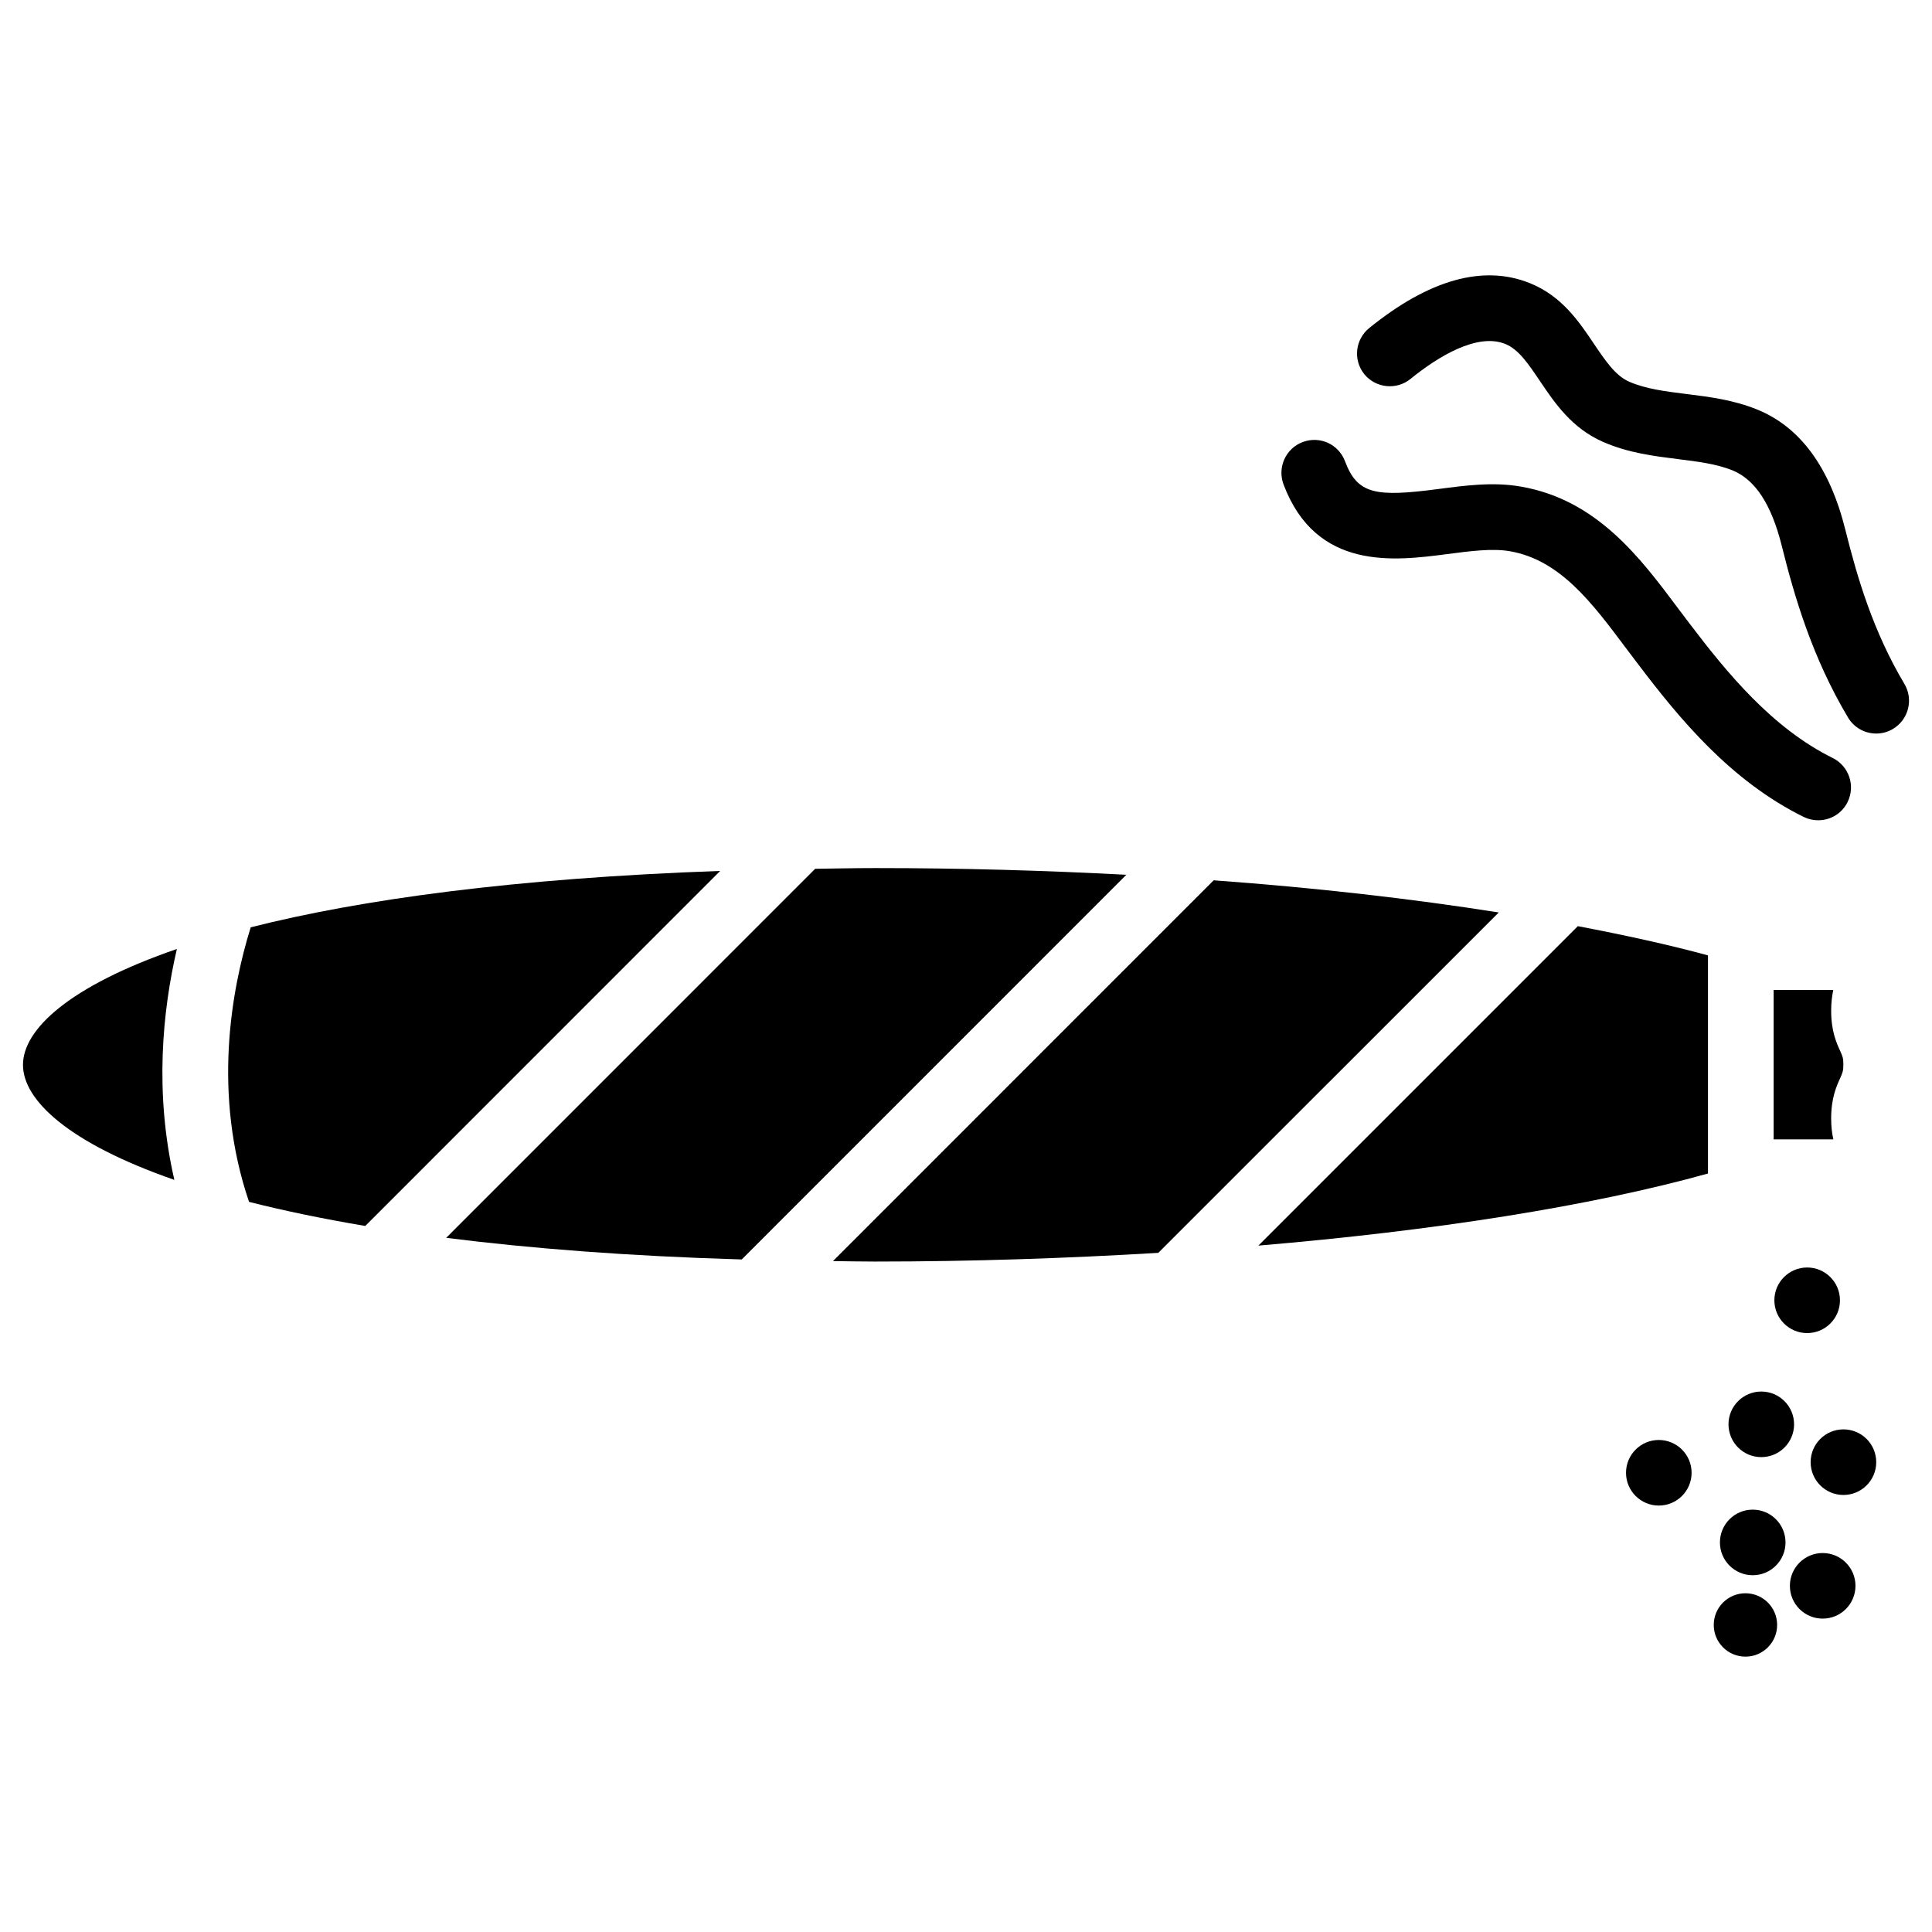
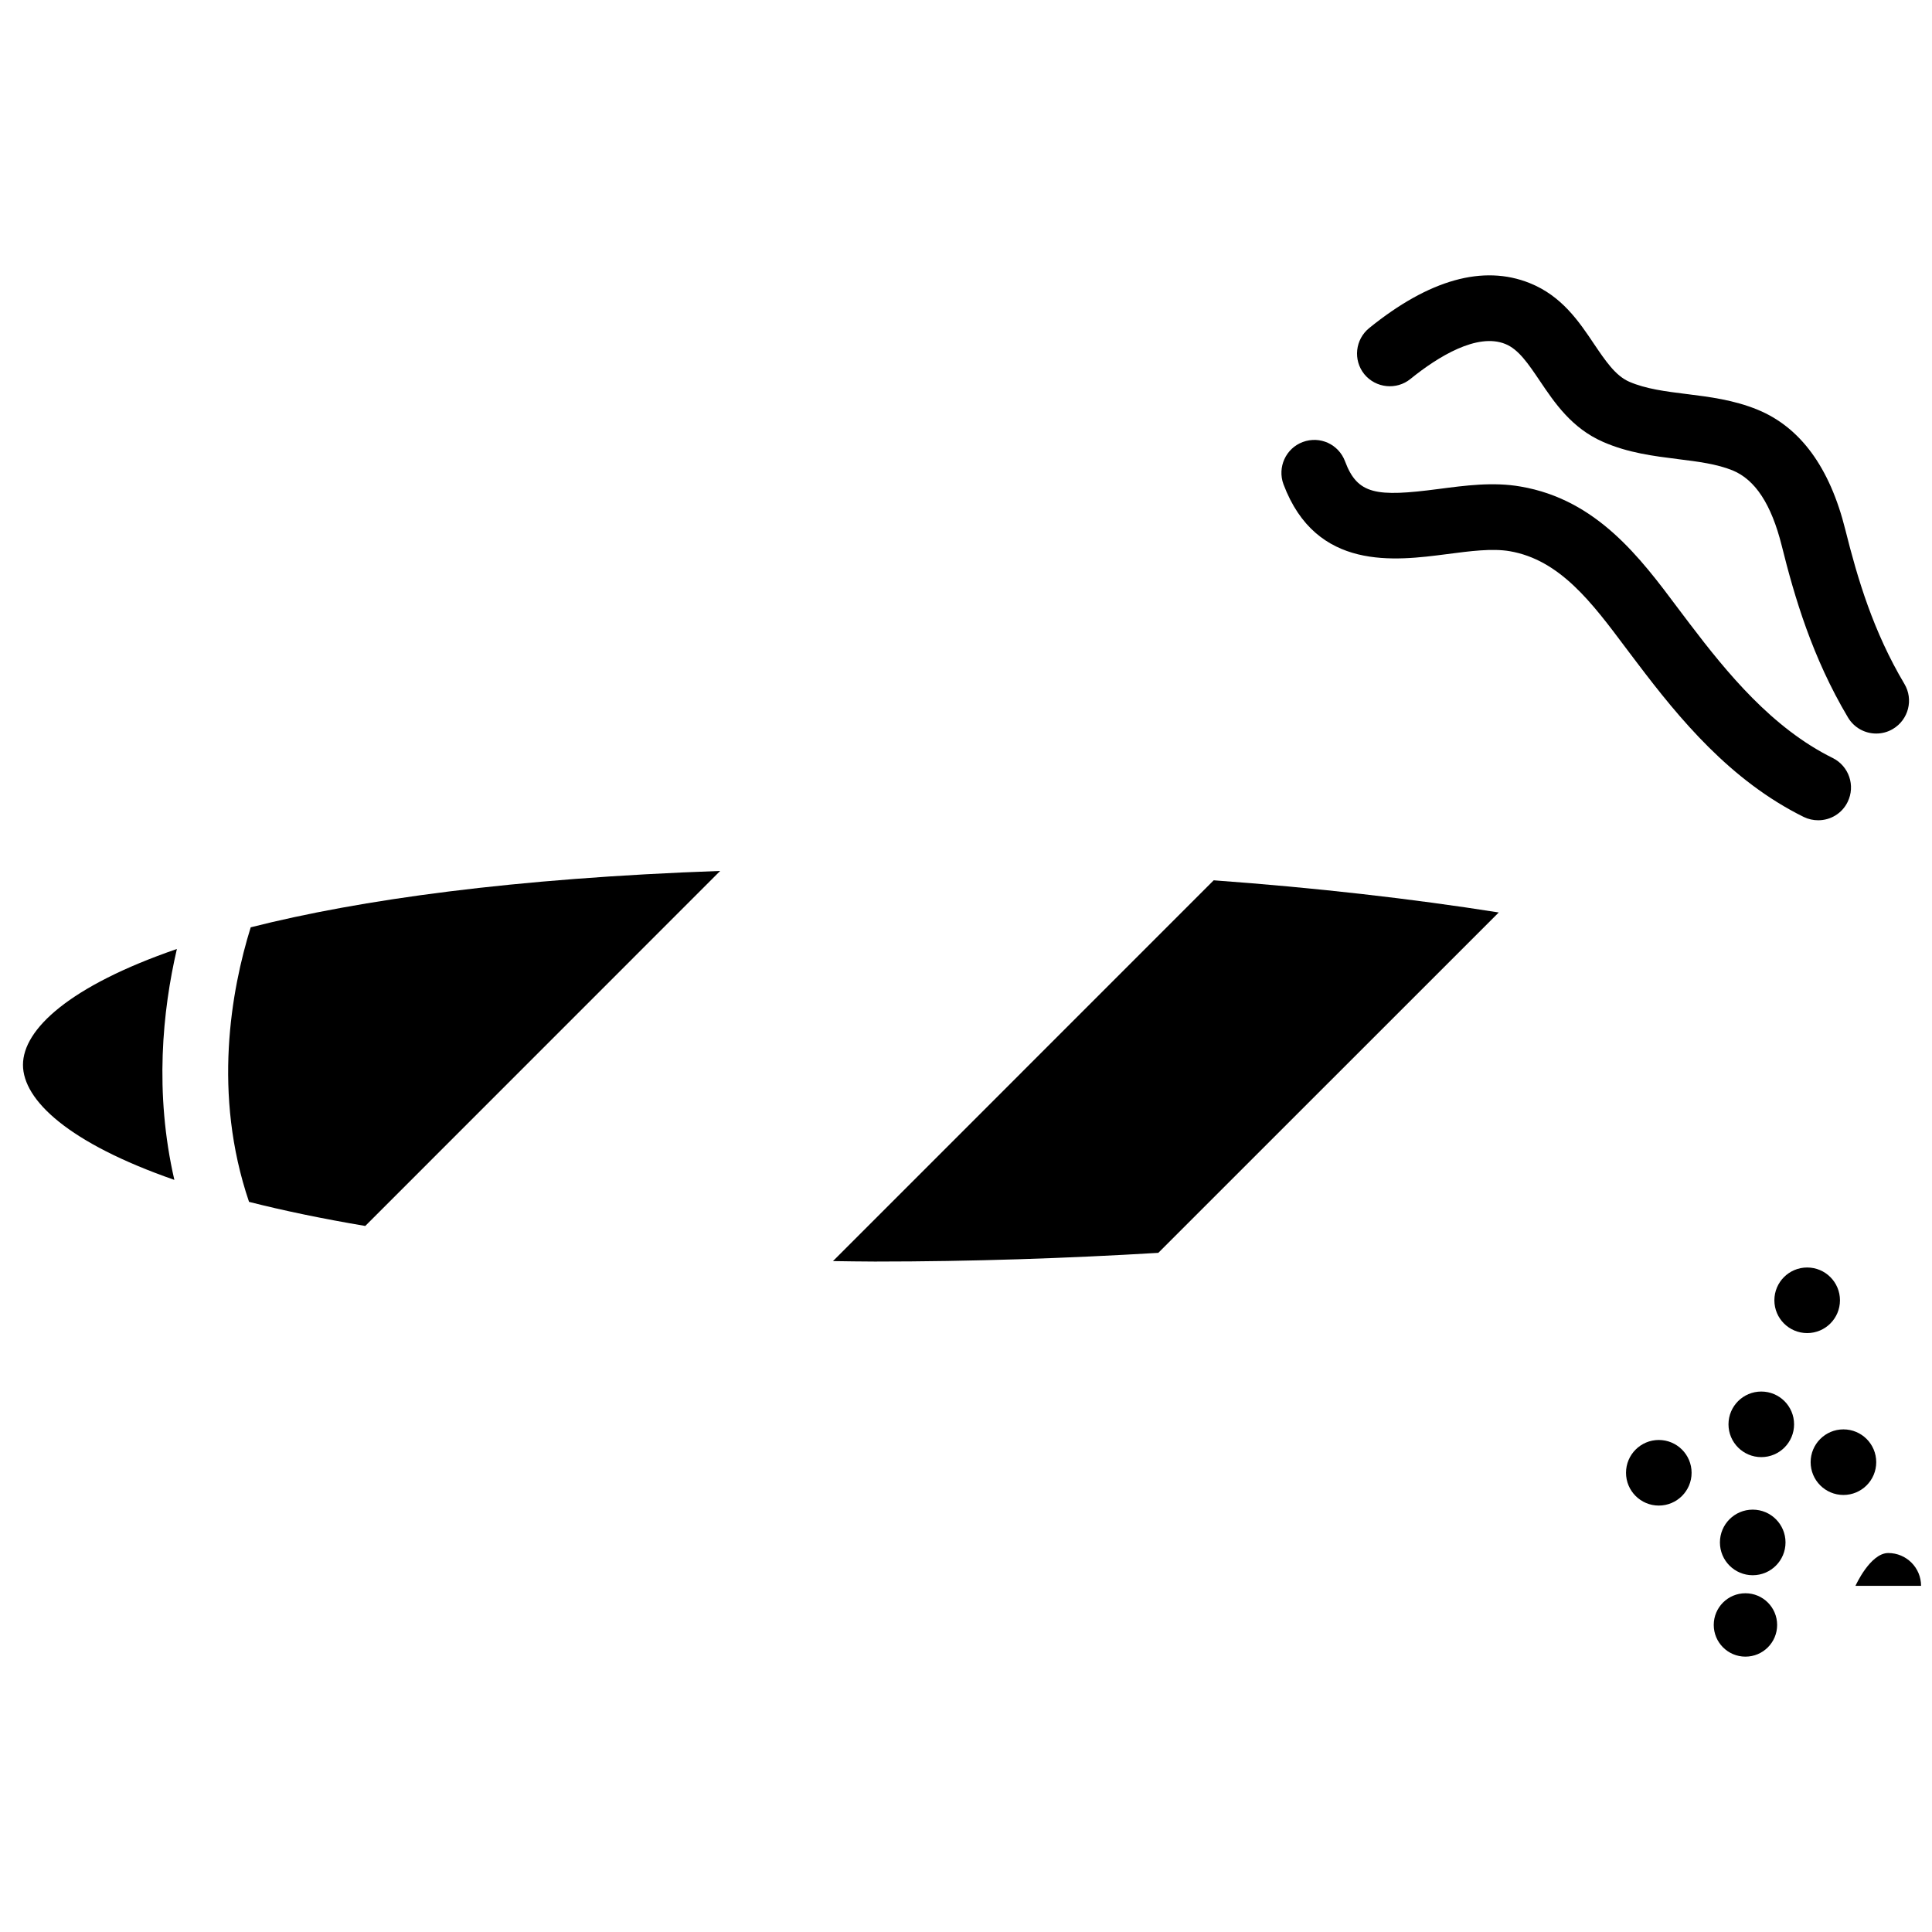
<svg xmlns="http://www.w3.org/2000/svg" fill="#000000" width="800px" height="800px" version="1.1" viewBox="144 144 512 512">
  <g>
    <path d="m606.56 566.23c-4.641 0-8.398 3.758-8.398 8.398 0 4.641 3.758 8.398 8.398 8.398s8.398-3.758 8.398-8.398c0-4.641-3.758-8.398-8.398-8.398z" />
-     <path d="m376.15 374.05h-0.293c-5.5 0-10.559 0.125-15.828 0.188l-97.781 97.801c22.273 2.812 48.199 4.848 78.32 5.731l101.92-101.94c-21.539-1.148-43.77-1.781-66.336-1.781z" />
    <path d="m465.64 377.29-100.89 100.91c3.738 0.043 7.242 0.125 11.105 0.125 25.715 0 50.863-0.859 75.109-2.309l90.223-90.203c-23.113-3.652-48.512-6.551-75.551-8.523z" />
    <path d="m210.44 389.75c-5.164 16.582-10.16 44.188-0.441 72.758 9.09 2.309 19.355 4.449 30.797 6.383l94.062-94.086c-54.598 1.93-95.367 7.578-124.42 14.945z" />
    <path d="m150.09 426.2c0 9.363 12.113 20.738 40.117 30.48-5.332-23.133-3.129-44.859 0.672-61.191-28.469 9.805-40.789 21.285-40.789 30.711z" />
-     <path d="m632.51 426.09c0-1.68-0.188-2.098-0.82-3.527-0.965-2.078-2.414-5.269-2.414-10.684 0-2.184 0.23-3.988 0.566-5.519h-15.809v39.59h15.828c-0.355-1.531-0.586-3.359-0.586-5.562 0-5.457 1.449-8.605 2.414-10.727 0.629-1.449 0.82-1.867 0.82-3.57z" />
-     <path d="m477.48 474.1c46.52-3.926 88.02-10.434 119.15-19.102v-57.812c-10.371-2.832-22.105-5.375-34.488-7.746z" />
    <path d="m625.85 361.38c3.211 0 6.277-1.762 7.789-4.848 2.121-4.305 0.355-9.508-3.945-11.652-16.059-7.934-28.004-22.547-37.953-35.645l-2.981-3.945c-10.117-13.539-21.602-28.887-41.773-32.348-7.328-1.281-14.695-0.273-21.812 0.652-16.5 2.164-21.434 1.469-24.73-7.348-1.699-4.512-6.633-6.801-11.211-5.102-4.492 1.68-6.758 6.695-5.102 11.188 8.668 23.051 29.559 20.301 43.328 18.516 6.129-0.797 11.922-1.574 16.625-0.777 13.309 2.289 21.789 13.625 30.773 25.633l3.066 4.051c11.105 14.672 24.625 31.133 44.082 40.746 1.242 0.605 2.543 0.879 3.844 0.879z" />
    <path d="m648.69 325.25c-8.27-13.918-12.406-27.855-15.66-40.871-4.094-16.457-11.922-27.184-23.301-31.824-6.32-2.582-12.699-3.379-18.828-4.137-5.519-0.691-10.746-1.344-15.137-3.254-3.652-1.594-6.277-5.5-9.32-9.992-4.008-5.984-8.566-12.742-17.047-16.145-12.324-4.953-26.66-0.945-42.531 11.902-3.738 3.023-4.324 8.48-1.324 12.219 3.043 3.738 8.566 4.281 12.238 1.281 7.328-5.941 17.695-12.281 25.129-9.277 3.527 1.406 6.109 5.269 9.133 9.742 3.969 5.898 8.48 12.574 16.773 16.207 6.695 2.938 13.434 3.758 19.922 4.578 5.269 0.652 10.223 1.281 14.422 2.981 6.004 2.477 10.266 8.984 13.016 19.941 3.379 13.602 8.102 29.66 17.57 45.555 1.637 2.731 4.512 4.242 7.473 4.242 1.531 0 3.066-0.398 4.43-1.219 4.133-2.461 5.5-7.793 3.043-11.93z" />
    <path d="m631.61 488.59c0 4.801-3.891 8.691-8.691 8.691-4.801 0-8.691-3.891-8.691-8.691 0-4.801 3.891-8.691 8.691-8.691 4.801 0 8.691 3.891 8.691 8.691" />
    <path d="m619.45 521.46c0 4.801-3.891 8.691-8.691 8.691-4.797 0-8.691-3.891-8.691-8.691 0-4.797 3.894-8.688 8.691-8.688 4.801 0 8.691 3.891 8.691 8.688" />
    <path d="m641.22 531.49c0 4.801-3.891 8.691-8.691 8.691-4.801 0-8.691-3.891-8.691-8.691 0-4.801 3.891-8.691 8.691-8.691 4.801 0 8.691 3.891 8.691 8.691" />
    <path d="m617.18 552.76c0 4.801-3.891 8.691-8.691 8.691-4.801 0-8.691-3.891-8.691-8.691 0-4.801 3.891-8.691 8.691-8.691 4.801 0 8.691 3.891 8.691 8.691" />
    <path d="m592.29 534.3c0 4.801-3.891 8.691-8.691 8.691-4.797 0-8.688-3.891-8.688-8.691 0-4.797 3.891-8.691 8.688-8.691 4.801 0 8.691 3.894 8.691 8.691" />
-     <path d="m635.72 564.26c0 4.801-3.891 8.691-8.691 8.691-4.801 0-8.691-3.891-8.691-8.691s3.891-8.691 8.691-8.691c4.801 0 8.691 3.891 8.691 8.691" />
+     <path d="m635.72 564.26s3.891-8.691 8.691-8.691c4.801 0 8.691 3.891 8.691 8.691" />
  </g>
</svg>